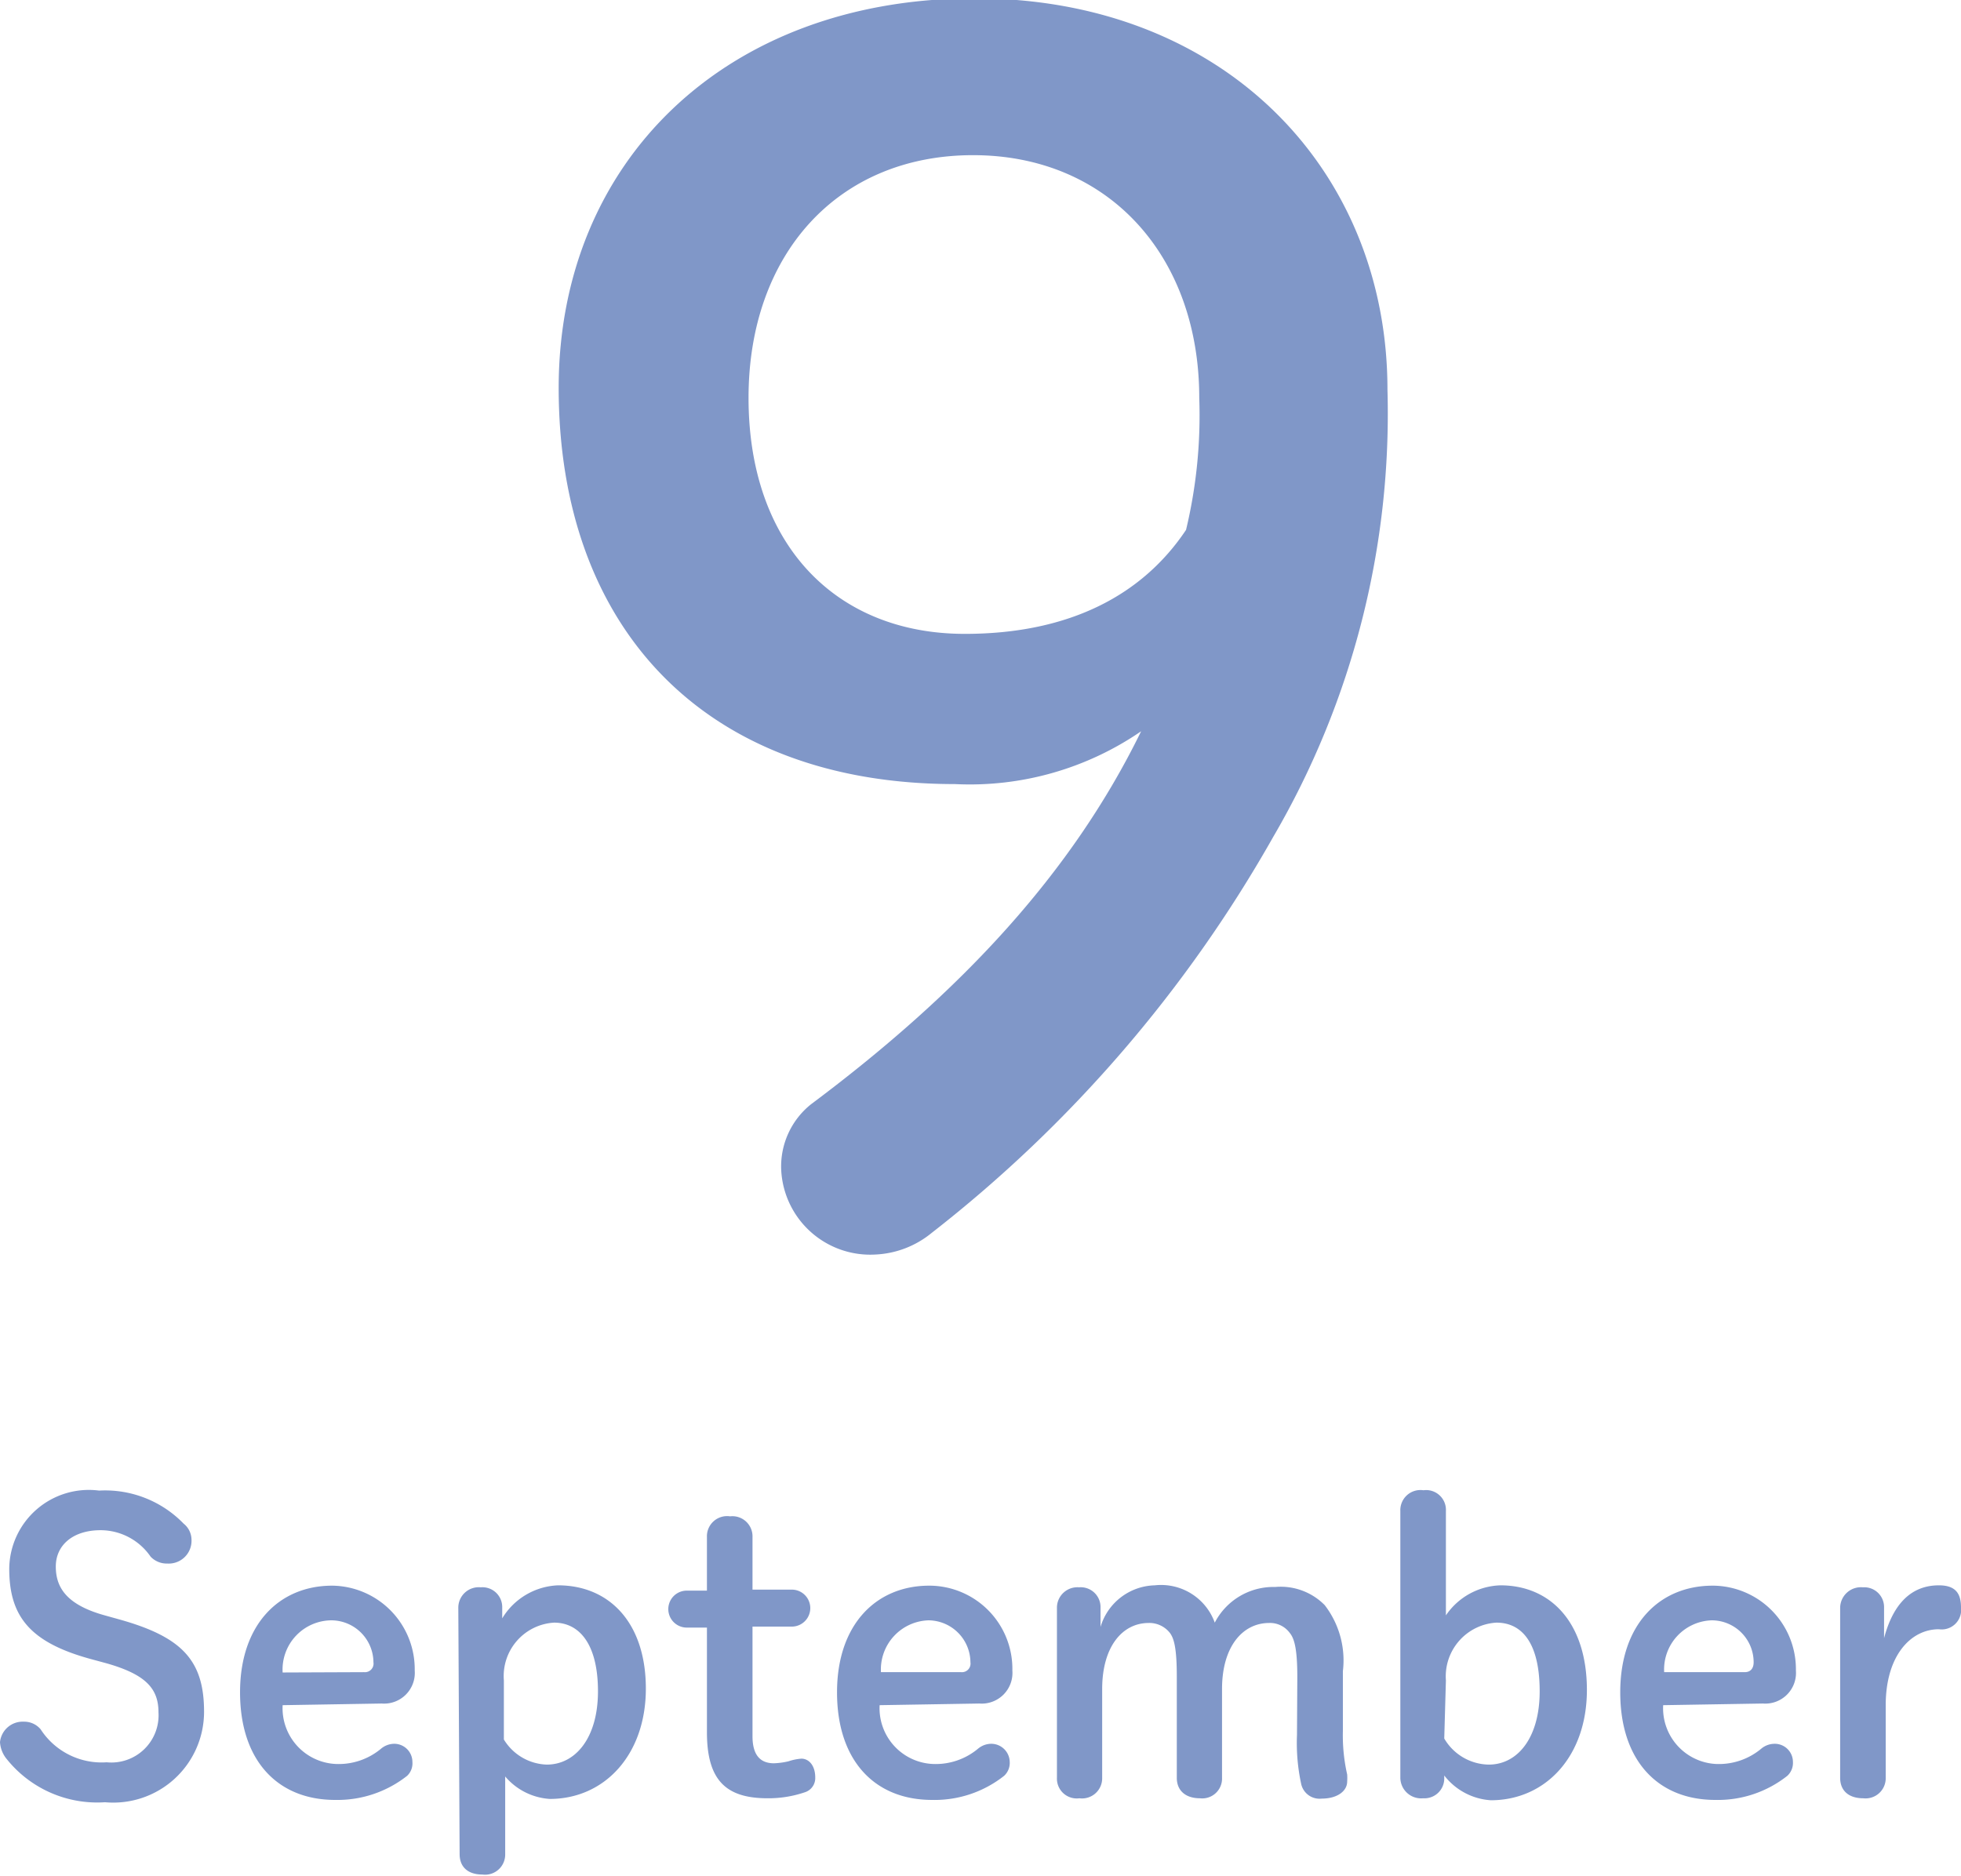
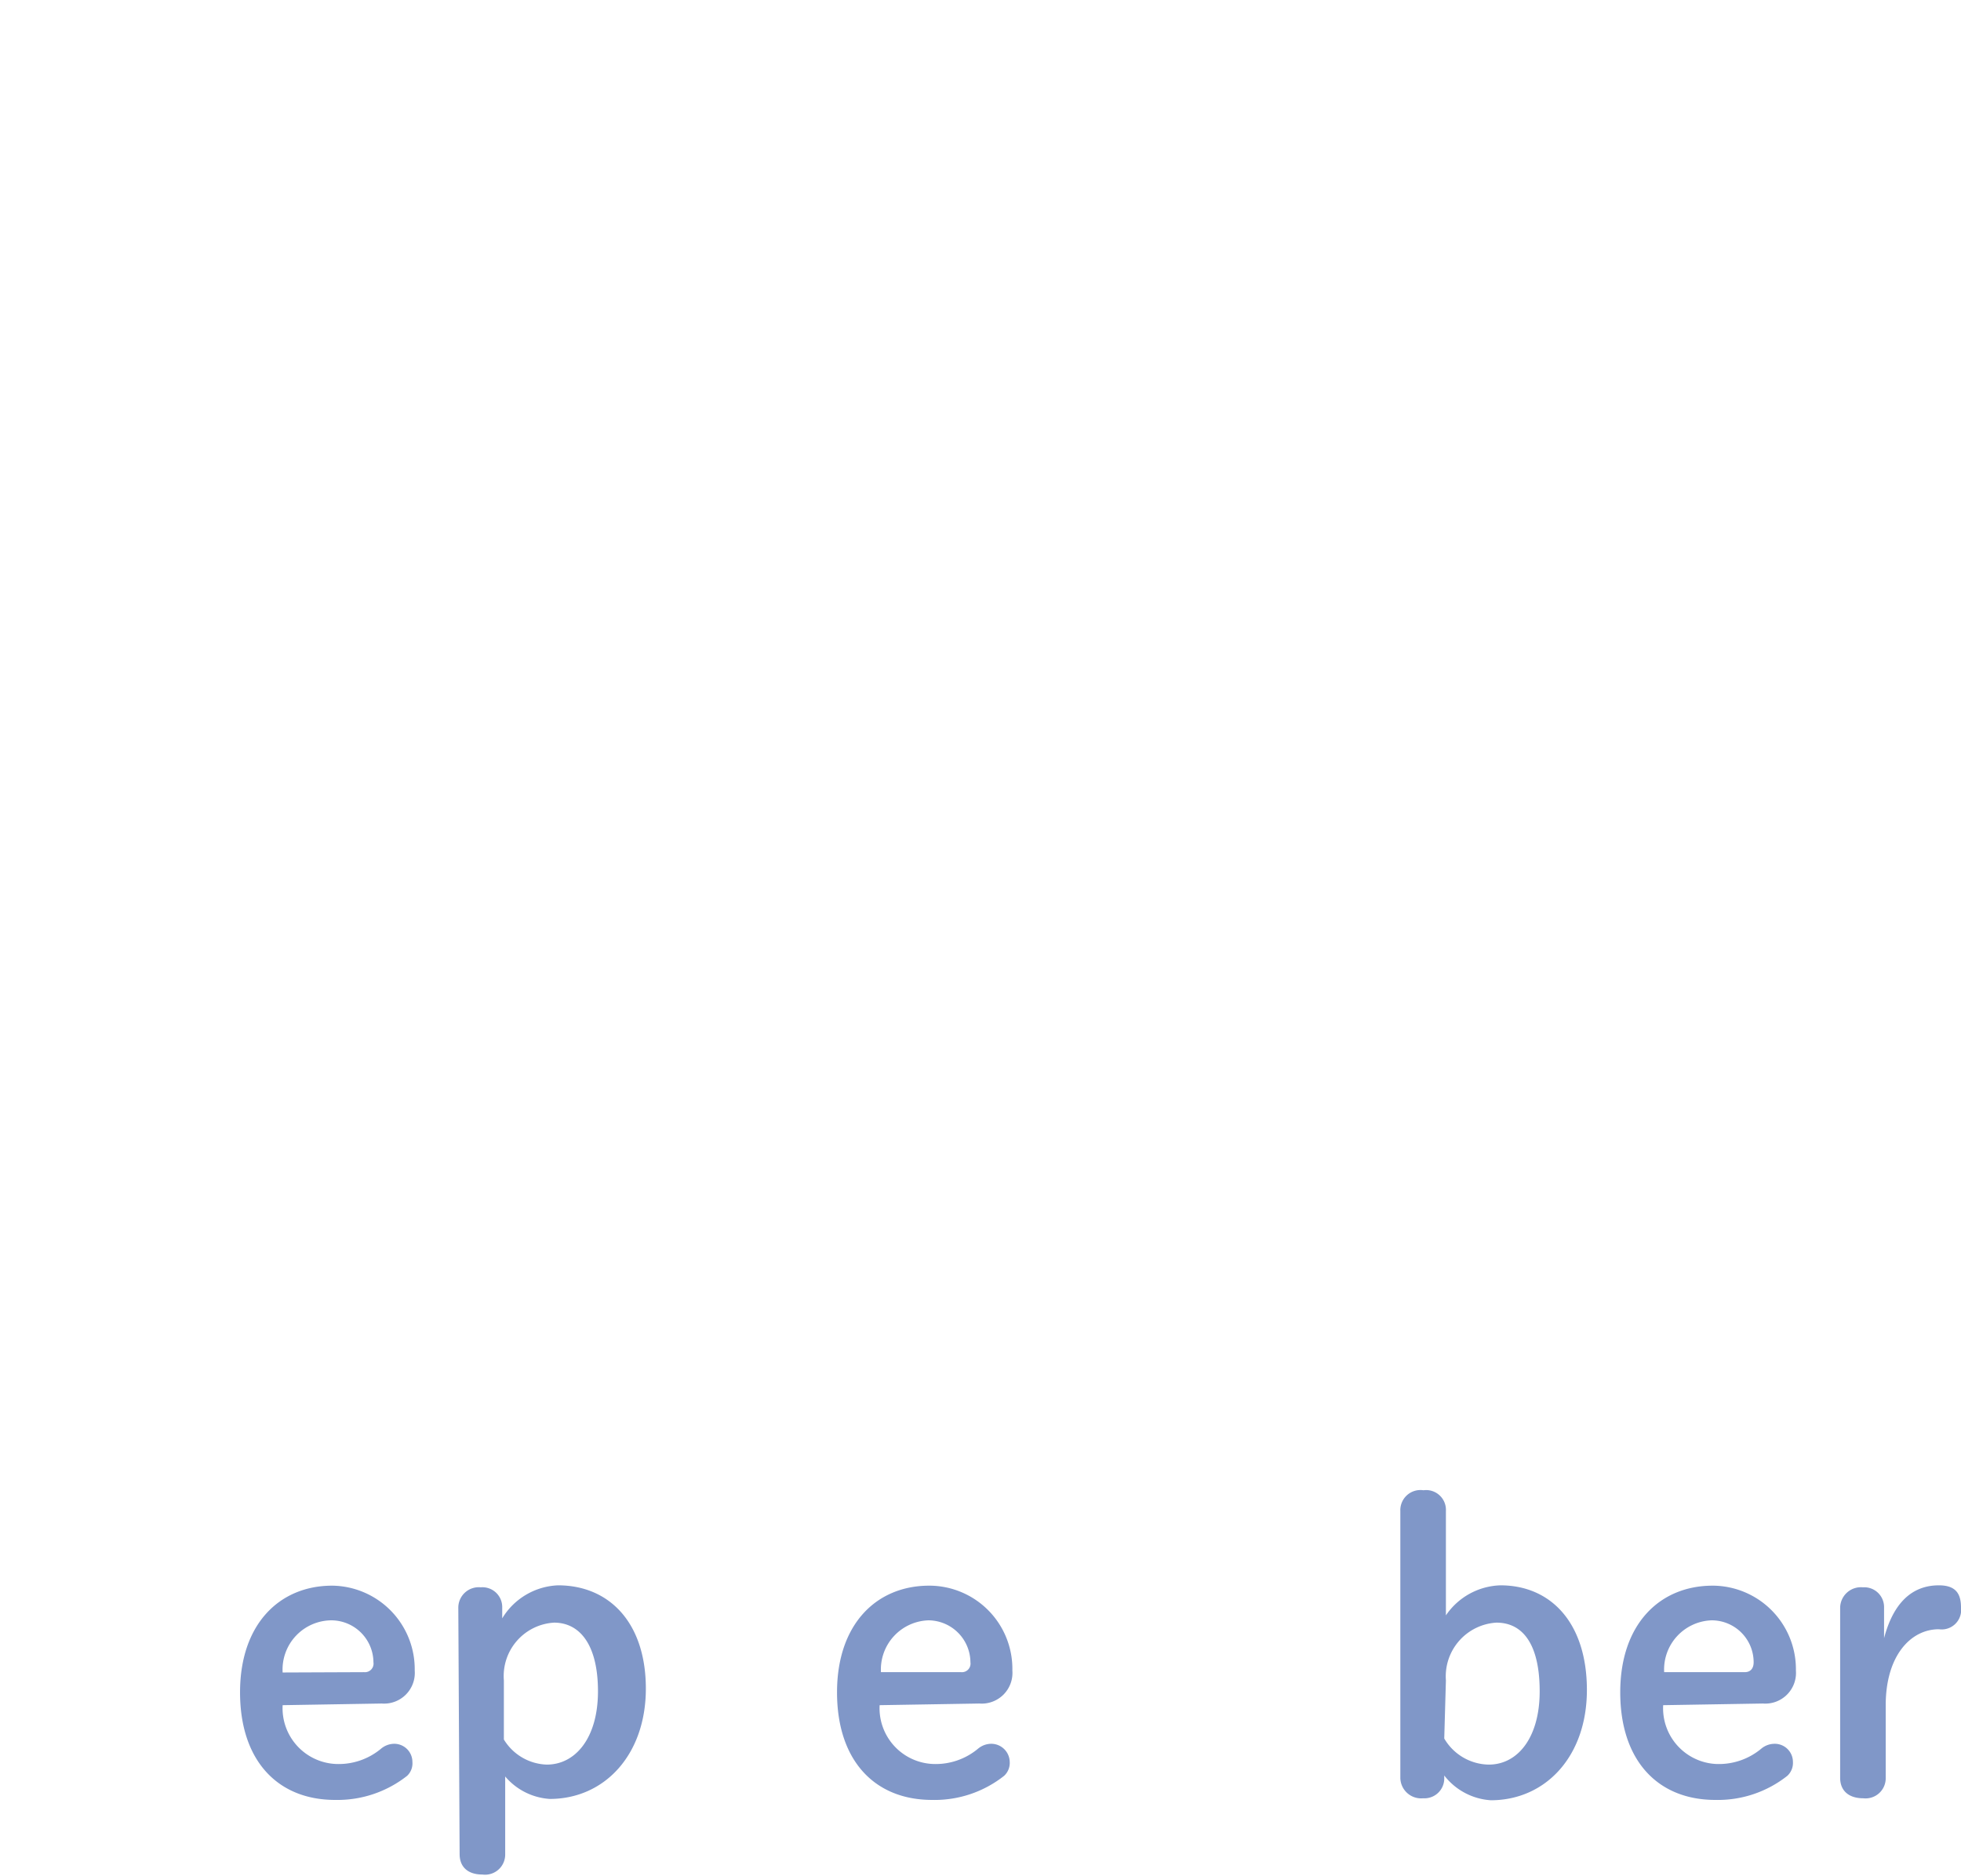
<svg xmlns="http://www.w3.org/2000/svg" viewBox="0 0 59.39 56.83">
  <defs>
    <style>.a{fill:#8097c8;}</style>
  </defs>
-   <path class="a" d="M29.36,29.6c-7.6,0-12-4.75-12-12,0-6.85,5.05-11.8,12.6-11.8S42.46,11,42.46,17.65A25.43,25.43,0,0,1,39,31.2a40.39,40.39,0,0,1-10.35,12,2.89,2.89,0,0,1-1.7.65,2.7,2.7,0,0,1-2.85-2.55,2.41,2.41,0,0,1,.9-2c4.55-3.4,7.9-7,10-11.3A9.16,9.16,0,0,1,29.36,29.6ZM23.11,17.9c0,4.45,2.65,7.15,6.55,7.15,3.2,0,5.4-1.2,6.7-3.15a14.89,14.89,0,0,0,.4-4c0-4.3-2.75-7.35-6.85-7.35S23.11,13.55,23.11,17.9Z" transform="translate(-0.44 -5.85)" />
-   <path class="a" d="M3.18,56.1C1.36,55.6.72,54.82.72,53.37A2.41,2.41,0,0,1,3.44,51,3.31,3.31,0,0,1,6,52a.63.63,0,0,1,.24.49.69.69,0,0,1-.73.72A.67.67,0,0,1,5,53a1.84,1.84,0,0,0-1.51-.8c-.85,0-1.36.46-1.36,1.1s.33,1.17,1.52,1.49l.43.12c1.88.53,2.54,1.24,2.54,2.79a2.75,2.75,0,0,1-3,2.74A3.51,3.51,0,0,1,.65,59.14a.89.89,0,0,1-.21-.52A.69.69,0,0,1,1.16,58a.65.65,0,0,1,.51.23,2.2,2.2,0,0,0,2,1,1.43,1.43,0,0,0,1.57-1.51c0-.72-.38-1.15-1.58-1.49Z" transform="translate(-0.44 -5.85)" />
  <path class="a" d="M9,57.5a1.69,1.69,0,0,0,1.59,1.78,2,2,0,0,0,1.4-.47.63.63,0,0,1,.37-.14.55.55,0,0,1,.57.55.52.52,0,0,1-.16.42,3.41,3.41,0,0,1-2.18.73c-1.74,0-2.88-1.19-2.88-3.26s1.2-3.23,2.79-3.23A2.53,2.53,0,0,1,13,56.45a.93.93,0,0,1-1,1Zm2.47-1a.26.26,0,0,0,.28-.3,1.28,1.28,0,0,0-1.27-1.27A1.49,1.49,0,0,0,9,56.51Z" transform="translate(-0.44 -5.85)" />
  <path class="a" d="M14.32,54.54a.62.62,0,0,1,.68-.61.6.6,0,0,1,.65.61v.33a2.07,2.07,0,0,1,1.69-1C18.89,53.87,20,55,20,57s-1.25,3.34-2.91,3.34a1.93,1.93,0,0,1-1.35-.68v2.35a.61.61,0,0,1-.69.62c-.43,0-.69-.22-.69-.62Zm1.38,4A1.58,1.58,0,0,0,17,59.3c.87,0,1.55-.81,1.55-2.22S18,55,17.22,55a1.62,1.62,0,0,0-1.52,1.75Z" transform="translate(-0.44 -5.85)" />
-   <path class="a" d="M23.23,58.44c0,.59.25.82.65.82a2.24,2.24,0,0,0,.44-.06,1.59,1.59,0,0,1,.39-.08c.23,0,.42.21.42.57a.45.45,0,0,1-.32.45,3.42,3.42,0,0,1-1.12.18c-1.26,0-1.84-.54-1.84-2V55.15h-.61a.56.56,0,1,1,0-1.12h.61V52.41a.61.61,0,0,1,.7-.63.61.61,0,0,1,.68.63V54h1.19a.56.56,0,1,1,0,1.12H23.23Z" transform="translate(-0.44 -5.85)" />
  <path class="a" d="M27.08,57.5a1.69,1.69,0,0,0,1.59,1.78,2,2,0,0,0,1.4-.47.63.63,0,0,1,.37-.14.56.56,0,0,1,.58.55.53.53,0,0,1-.17.42,3.39,3.39,0,0,1-2.18.73c-1.74,0-2.88-1.19-2.88-3.26s1.2-3.23,2.79-3.23a2.52,2.52,0,0,1,2.52,2.57.93.93,0,0,1-1,1Zm2.47-1a.26.26,0,0,0,.28-.3,1.28,1.28,0,0,0-1.27-1.27,1.49,1.49,0,0,0-1.44,1.57Z" transform="translate(-0.44 -5.85)" />
-   <path class="a" d="M39.73,56.65c0-.9-.1-1.18-.23-1.34a.74.74,0,0,0-.62-.3c-.81,0-1.43.72-1.43,2V59.7a.6.6,0,0,1-.67.62c-.42,0-.7-.22-.7-.62V56.63c0-.88-.09-1.16-.21-1.32a.79.79,0,0,0-.64-.3c-.8,0-1.41.72-1.41,2V59.7a.61.61,0,0,1-.69.62.6.6,0,0,1-.68-.62V54.54a.62.62,0,0,1,.67-.61.6.6,0,0,1,.65.61v.59a1.76,1.76,0,0,1,1.64-1.26A1.73,1.73,0,0,1,37.23,55a2,2,0,0,1,1.83-1.08,1.87,1.87,0,0,1,1.5.55,2.74,2.74,0,0,1,.55,2v1.81a5.37,5.37,0,0,0,.13,1.32,1.55,1.55,0,0,1,0,.21c0,.3-.31.52-.77.52a.57.57,0,0,1-.62-.43,5.88,5.88,0,0,1-.13-1.5Z" transform="translate(-0.44 -5.85)" />
  <path class="a" d="M44.18,59.71a.6.6,0,0,1-.64.61.63.63,0,0,1-.69-.61V51.62a.61.61,0,0,1,.7-.63.6.6,0,0,1,.68.63v3.16a2.07,2.07,0,0,1,1.65-.91c1.54,0,2.62,1.15,2.62,3.17s-1.26,3.34-2.91,3.34a1.94,1.94,0,0,1-1.41-.75Zm0-1.2a1.59,1.59,0,0,0,1.35.79c.87,0,1.54-.81,1.54-2.22S46.57,55,45.76,55a1.63,1.63,0,0,0-1.53,1.75Z" transform="translate(-0.44 -5.85)" />
  <path class="a" d="M50.81,57.5a1.69,1.69,0,0,0,1.58,1.78,2,2,0,0,0,1.4-.47.63.63,0,0,1,.38-.14.55.55,0,0,1,.57.55.53.53,0,0,1-.17.42,3.39,3.39,0,0,1-2.18.73c-1.74,0-2.88-1.19-2.88-3.26s1.2-3.23,2.8-3.23a2.53,2.53,0,0,1,2.52,2.57.93.93,0,0,1-1,1Zm2.47-1c.19,0,.27-.13.27-.3a1.27,1.27,0,0,0-1.27-1.27,1.49,1.49,0,0,0-1.44,1.57Z" transform="translate(-0.44 -5.85)" />
  <path class="a" d="M57.55,59.7a.61.61,0,0,1-.68.62c-.43,0-.7-.22-.7-.62V54.54a.63.63,0,0,1,.69-.61.6.6,0,0,1,.64.61v.93c.28-1.06.84-1.6,1.66-1.6.5,0,.67.24.67.67a.59.59,0,0,1-.67.66c-.86,0-1.61.81-1.61,2.3Z" transform="translate(-0.44 -5.85)" />
</svg>